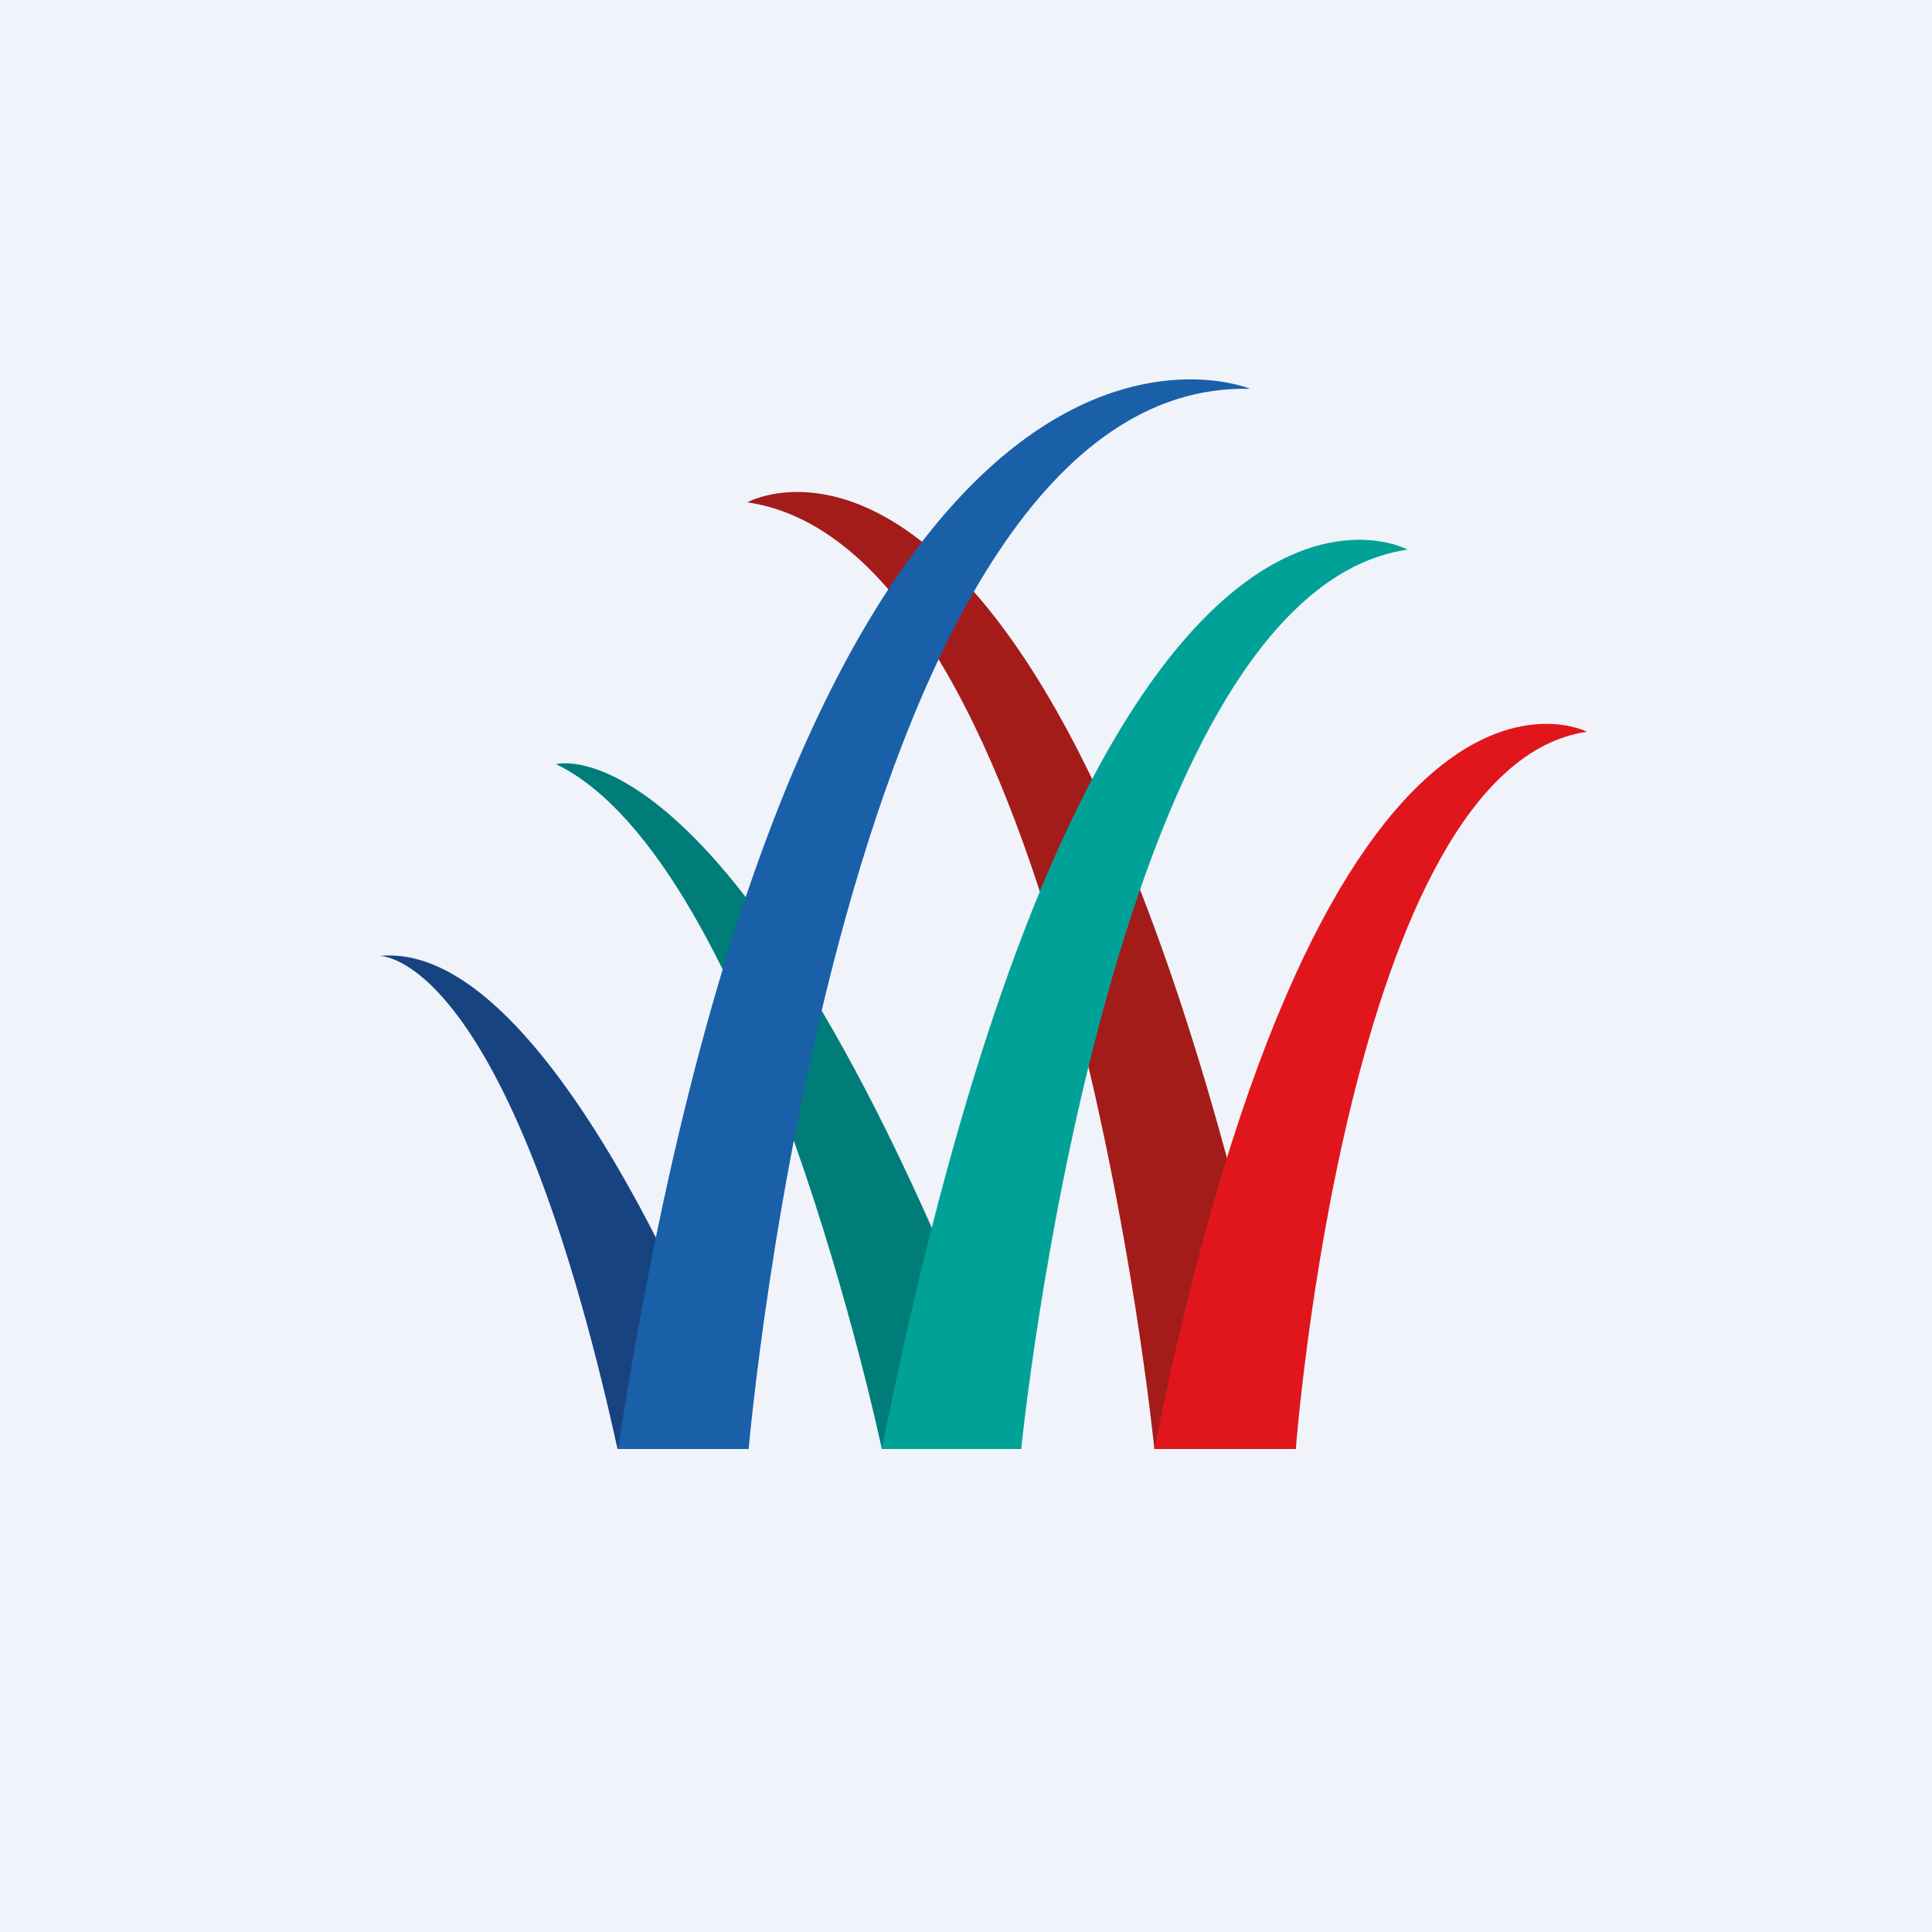
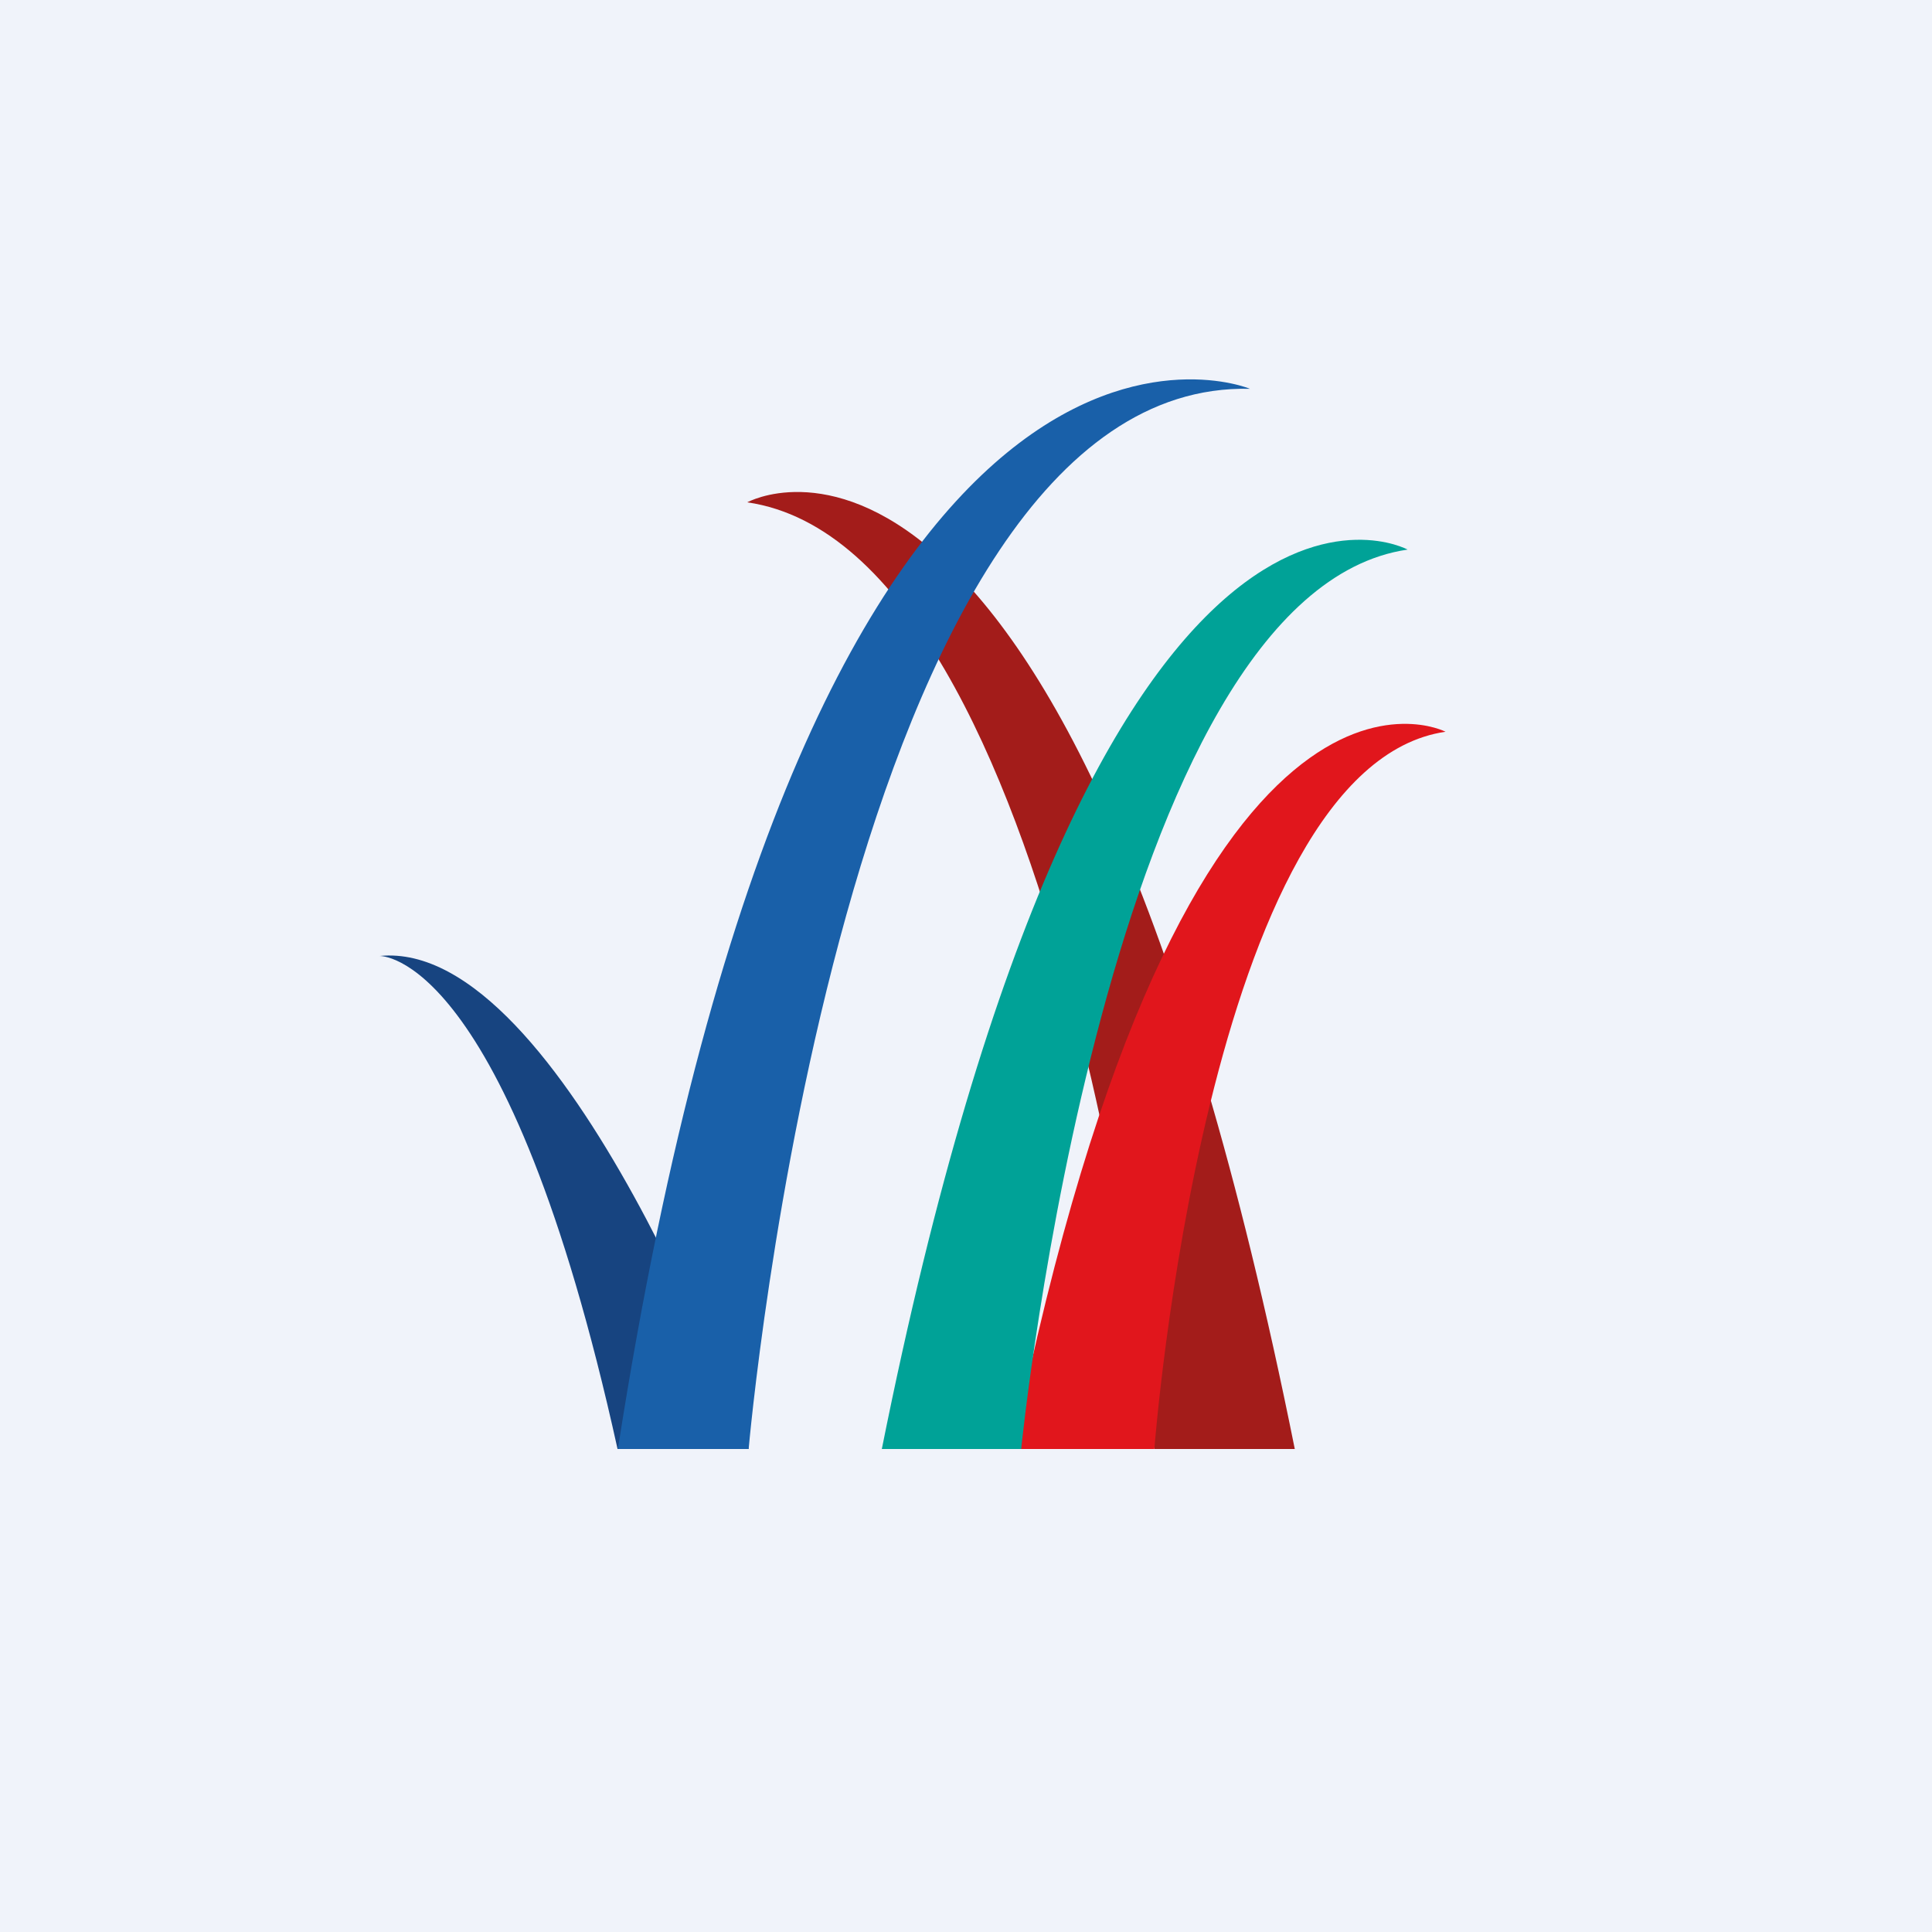
<svg xmlns="http://www.w3.org/2000/svg" width="56" height="56" viewBox="0 0 56 56">
  <path fill="#F0F3FA" d="M0 0h56v56H0z" />
  <path d="M33.46 42s-2.6-26.1-11.8-27.44c0 0 9.32-5.17 15.87 27.44h-4.07Z" fill="#A31C1A" />
-   <path d="M33.46 42h4.1s1.5-19.78 8.44-20.79c0 0-7.57-3.93-12.54 20.79Z" fill="#E1161C" />
-   <path d="M29.6 42h-4.04s-3.58-17-9.44-19.85c-.03 0 5.55-1.58 13.48 19.85Z" fill="#007C79" />
+   <path d="M33.46 42s1.5-19.78 8.44-20.79c0 0-7.57-3.93-12.54 20.79Z" fill="#E1161C" />
  <path d="M29.6 42s2.48-24.8 11.2-26.07c0 0-9.03-4.91-15.24 26.07h4.04Z" fill="#00A297" />
  <path d="M11 27.71s3.71-.18 6.9 14.29h3.8c.02 0-5.35-14.83-10.7-14.29Z" fill="#174480" />
  <path d="M17.9 42h3.8s2.7-31.01 14.53-30.73c.02 0-12.7-5.3-18.32 30.73Z" fill="#1960A9" />
</svg>